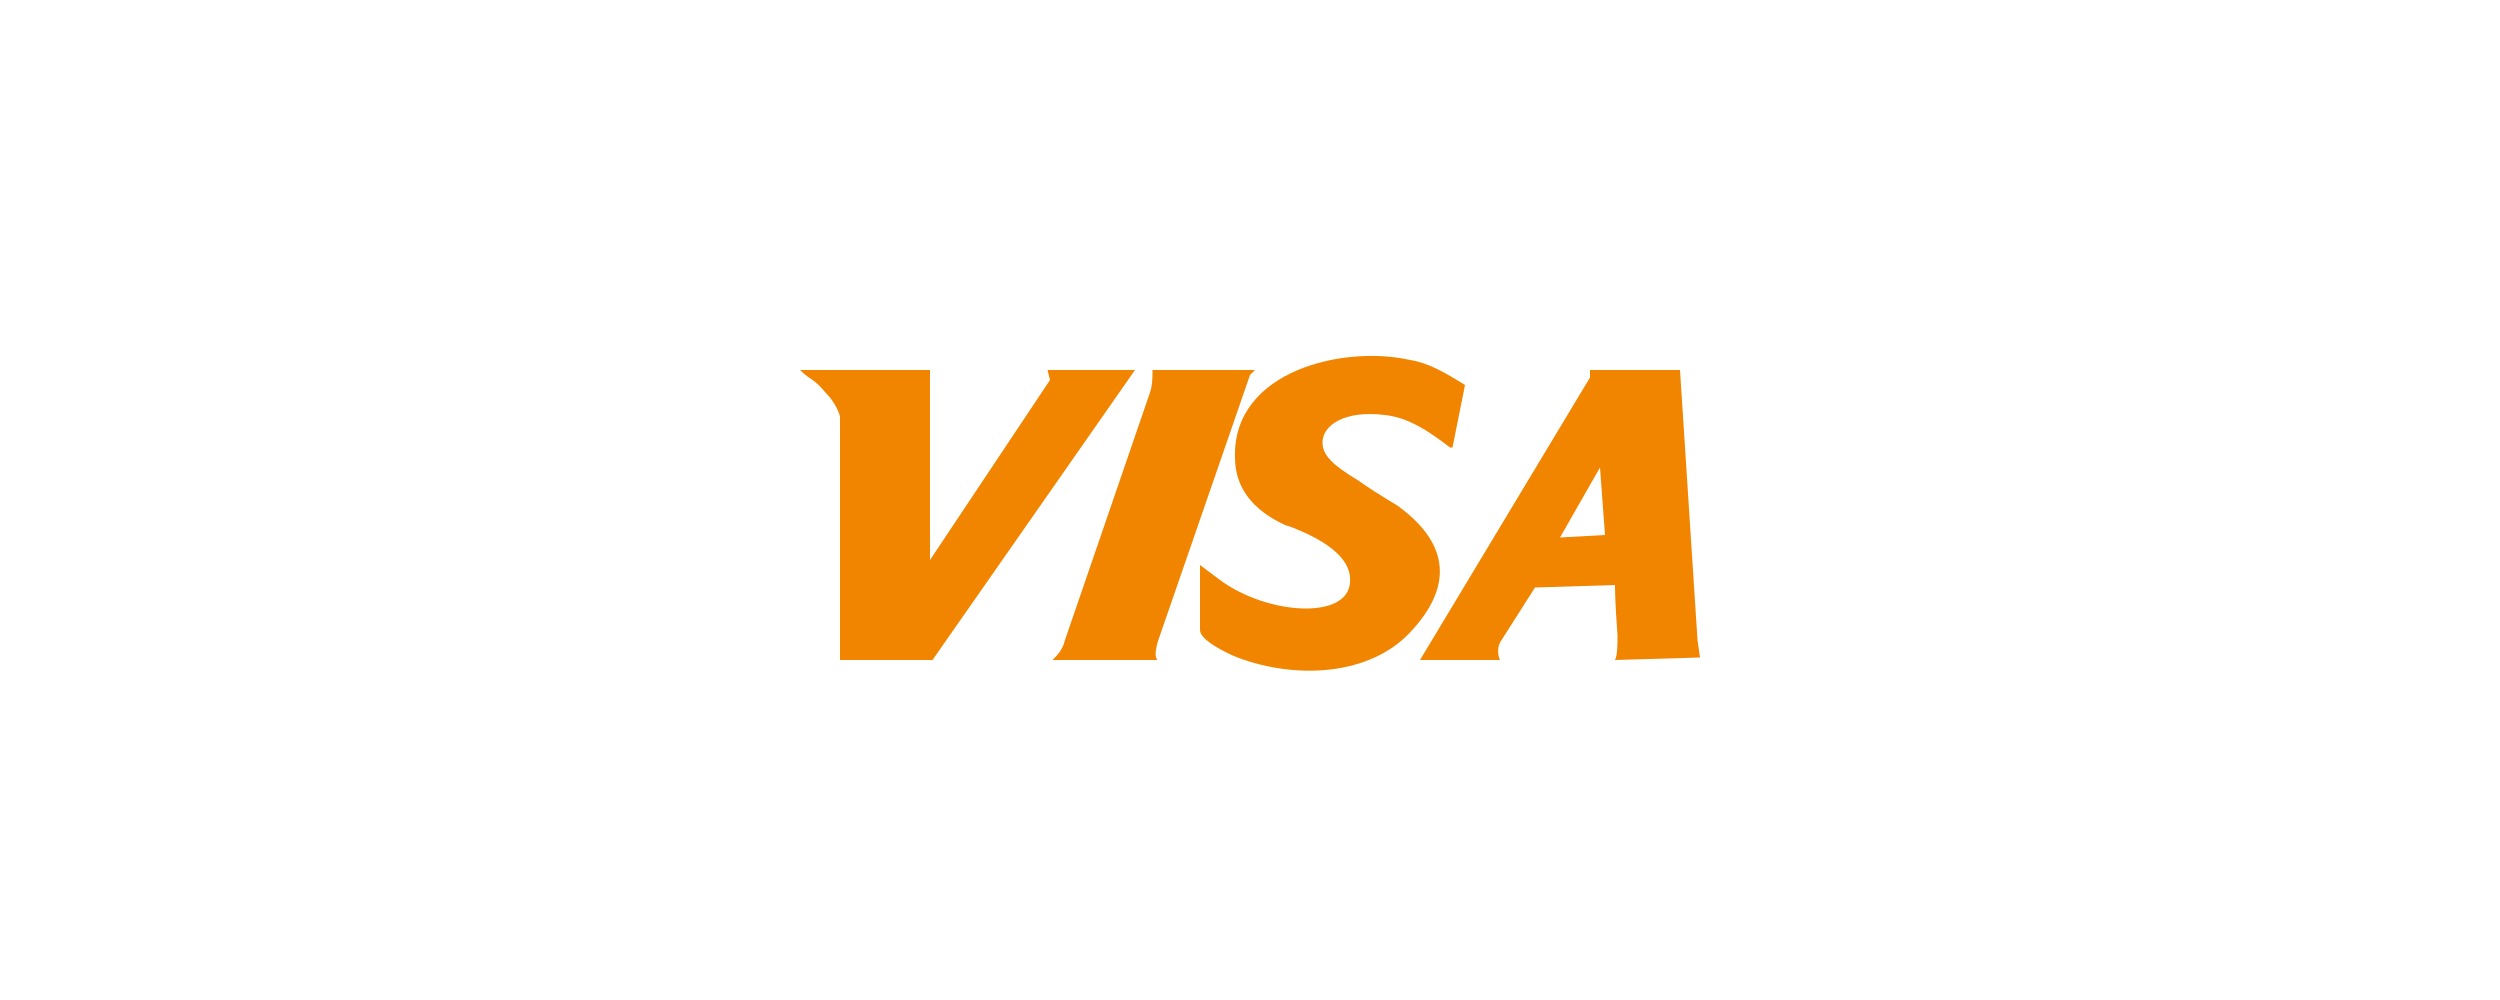
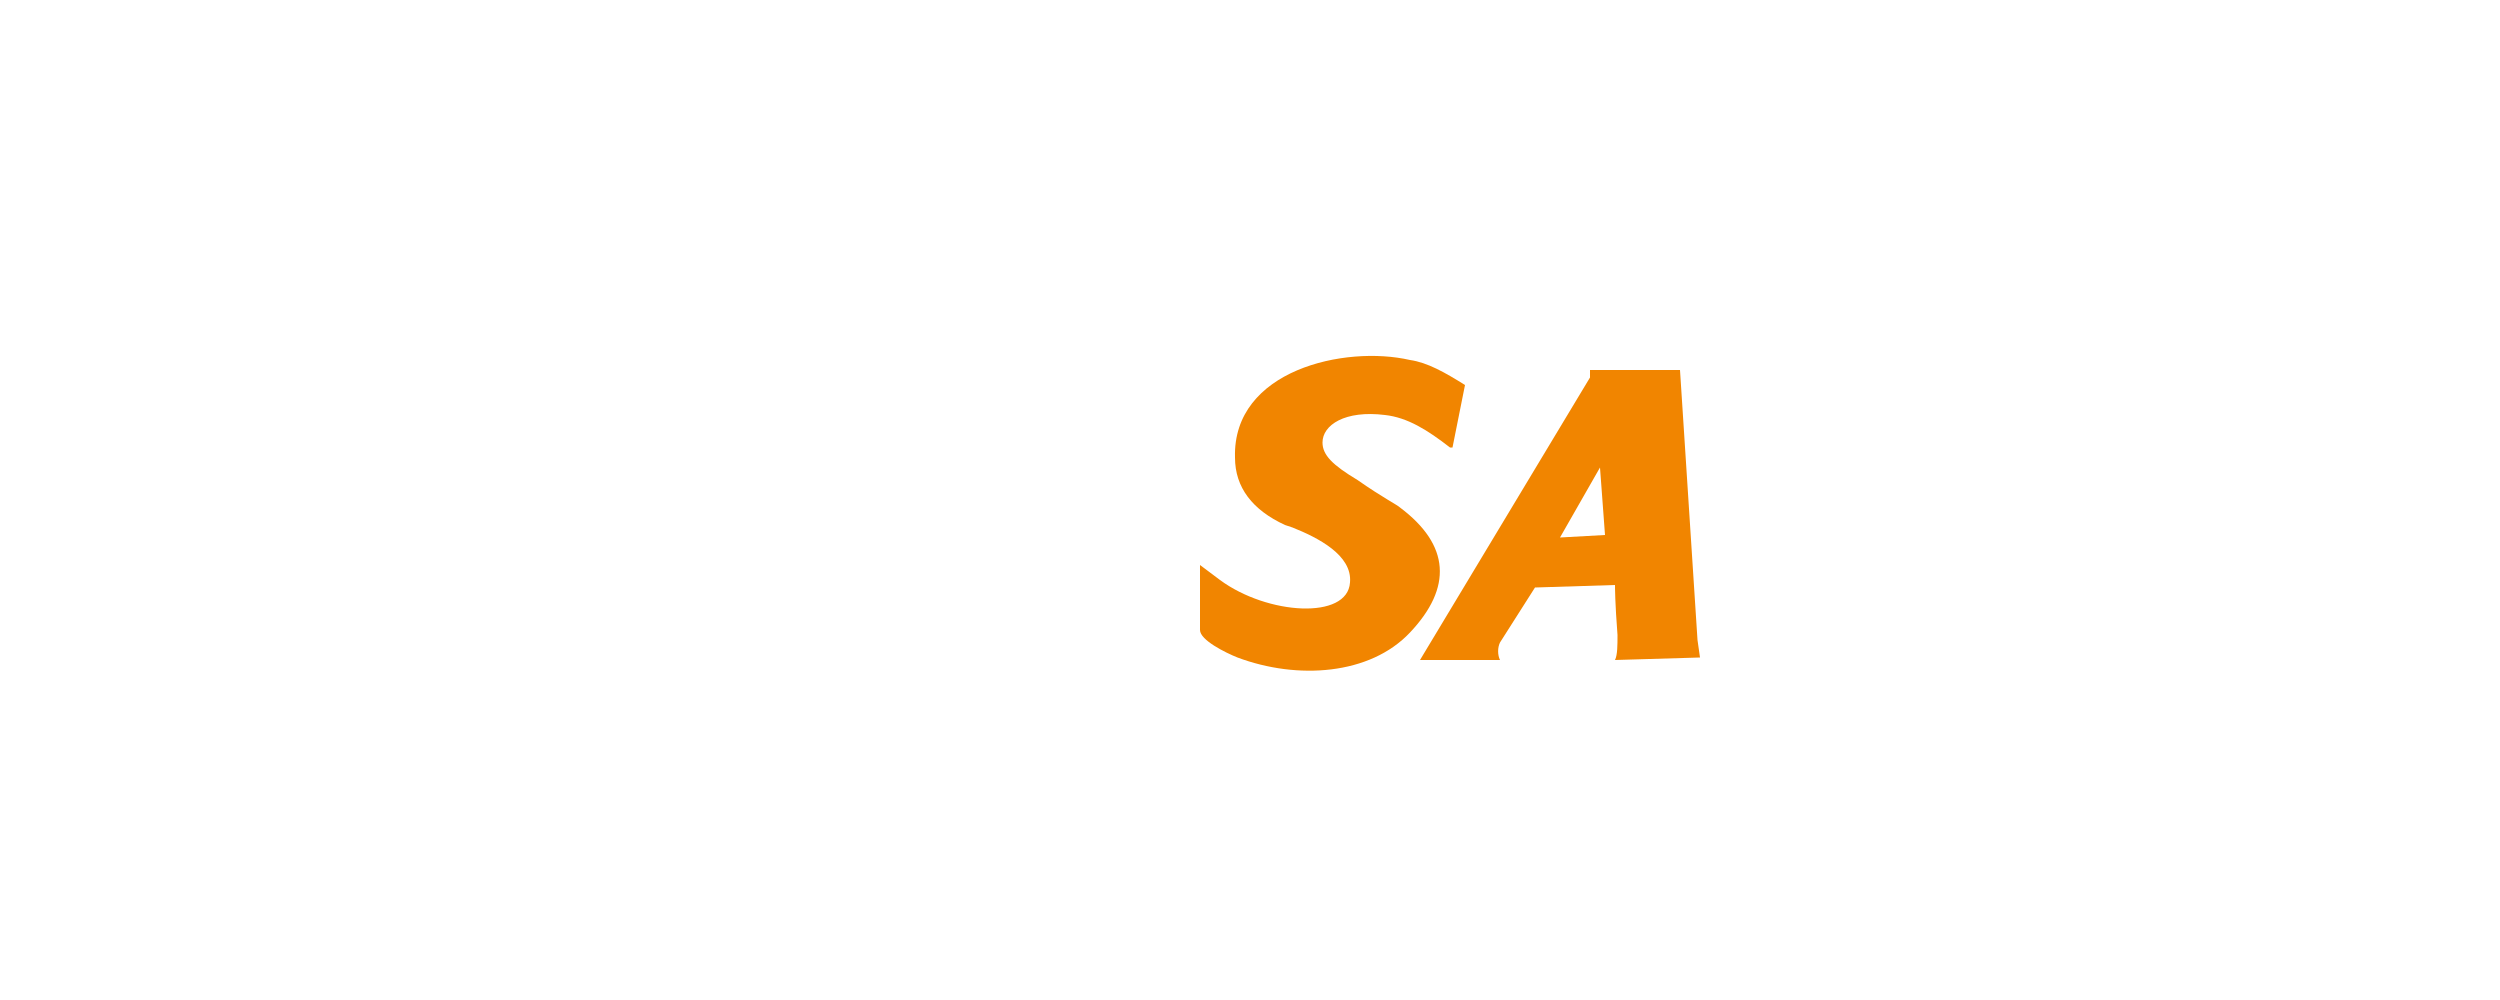
<svg xmlns="http://www.w3.org/2000/svg" version="1.1" id="Calque_1" x="0px" y="0px" width="100px" height="40px" viewBox="0 0 100 40" style="enable-background:new 0 0 100 40;" xml:space="preserve">
  <style type="text/css">
	.st0{fill-rule:evenodd;clip-rule:evenodd;fill:#F18500;}
</style>
  <path class="st0" d="M68,26.3L68,26.3l-0.1-0.7l-0.7-10.8h-3.6v0.3l-6.8,11.3H60c-0.1-0.2-0.1-0.5,0-0.7l1.4-2.2l3.2-0.1  c0,0.1,0,0.7,0.1,2c0,0.4,0,0.8-0.1,1L68,26.3z M62.4,21.5l1.6-2.8l0.2,2.7l0,0L62.4,21.5z" />
  <path class="st0" d="M49.5,26.3c2.4,0.9,5.3,0.7,6.9-1c1.7-1.8,1.6-3.5-0.4-5c-0.1-0.1-0.7-0.4-1.7-1.1c-1-0.6-1.4-1-1.4-1.5  c0-0.7,0.9-1.3,2.5-1.1c0.9,0.1,1.7,0.6,2.6,1.3h0.1l0.5-2.5c-0.8-0.5-1.5-0.9-2.2-1c-2.6-0.6-7.1,0.4-7,3.9c0,1.2,0.7,2.1,2,2.7  l0.3,0.1c1,0.4,2.4,1.1,2.3,2.2c-0.1,1.5-3.3,1.3-5.2-0.1L48,22.6l0,2.6C48,25.6,49,26.1,49.5,26.3" />
-   <path class="st0" d="M37.2,22.4v-7.6H32c0.1,0.1,0.2,0.2,0.5,0.4s0.5,0.5,0.7,0.7c0.3,0.4,0.4,0.7,0.4,0.8v9.7h3.7l8.1-11.6h-3.5  l0.1,0.4L37.2,22.4L37.2,22.4" />
-   <path class="st0" d="M50,15l0.2-0.2l0,0h-4.1l0,0c0,0.3,0,0.6-0.1,0.9l-3.4,9.9c-0.1,0.4-0.3,0.6-0.5,0.8h4.2  c-0.1-0.1-0.1-0.3,0-0.7L50,15z" />
</svg>